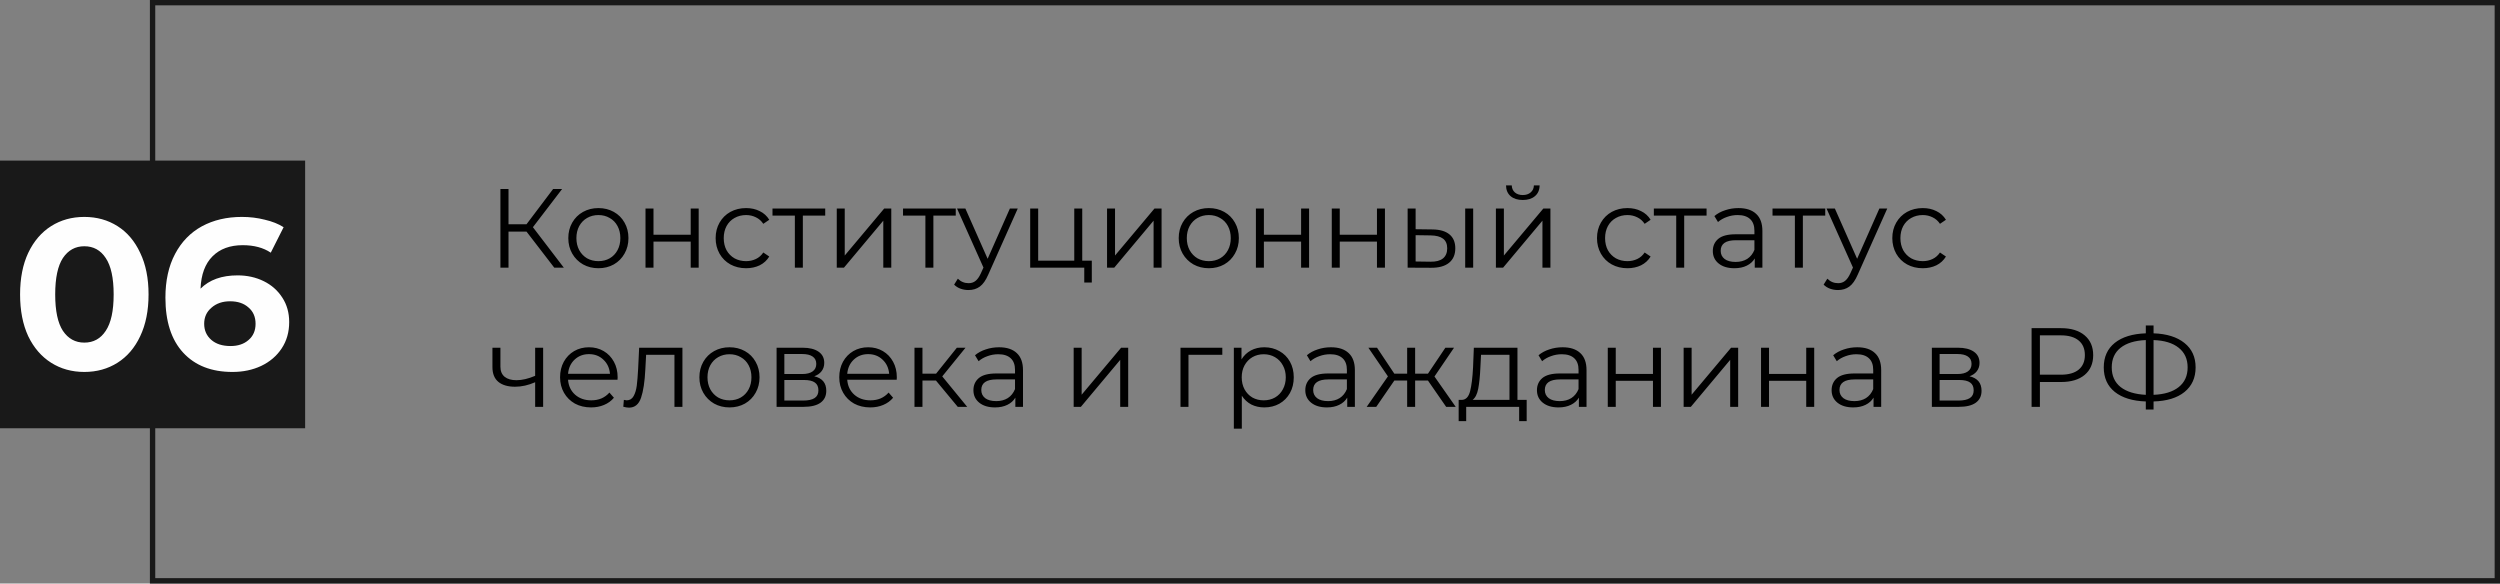
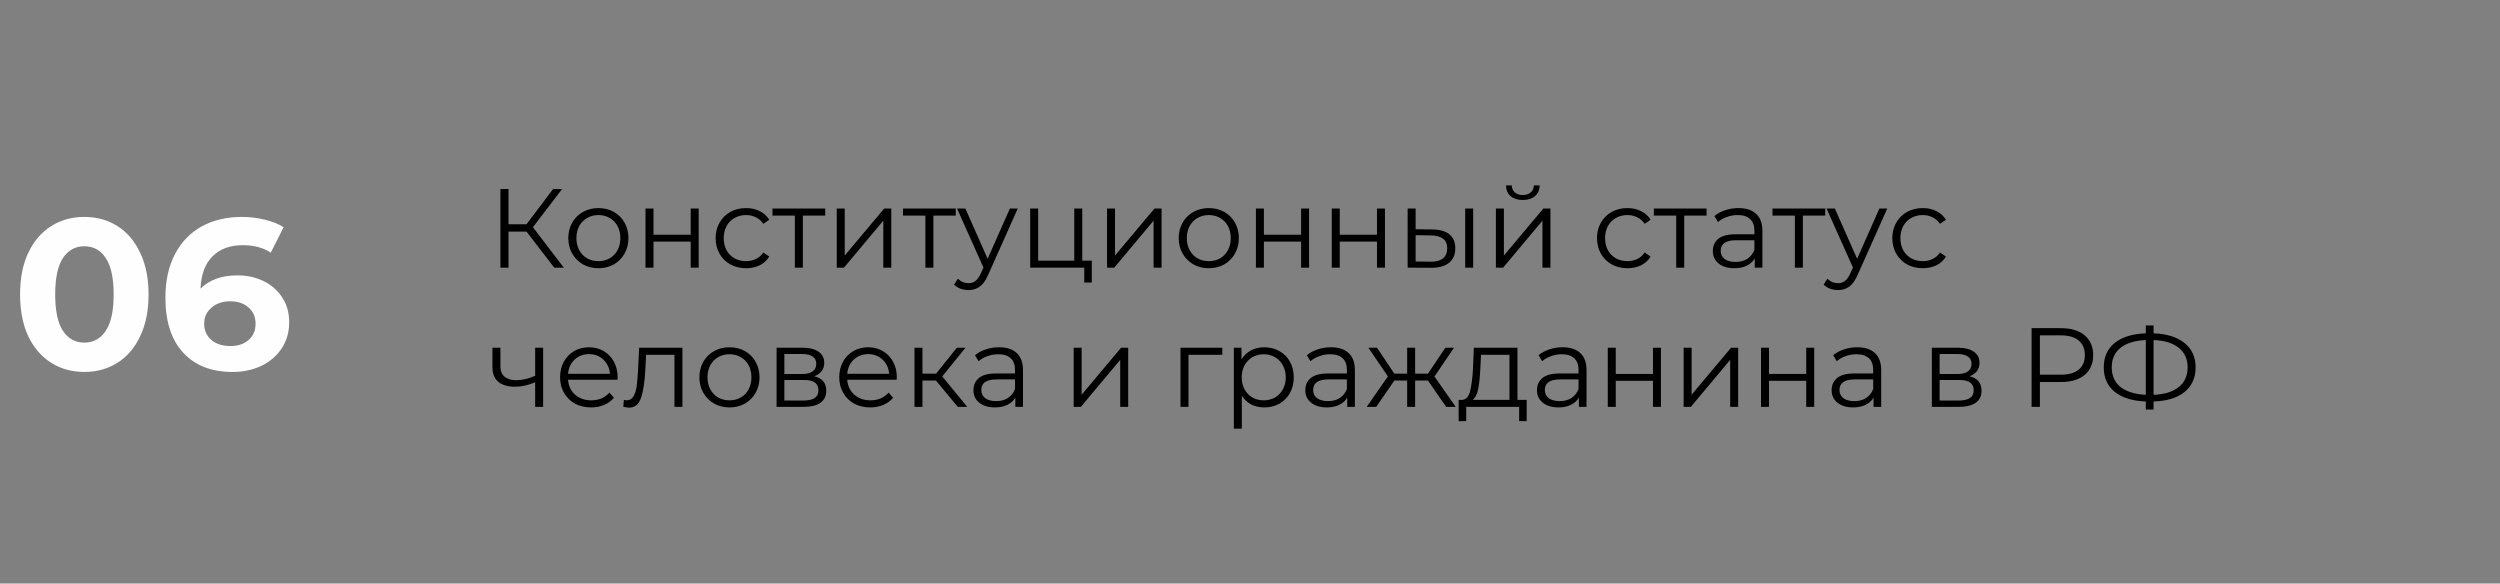
<svg xmlns="http://www.w3.org/2000/svg" width="467" height="109" viewBox="0 0 467 109" fill="none">
  <rect x="0" y="0" width="467" height="109" fill="#808080" stroke="none" />
-   <rect x="28.5" y="0.5" width="438" height="108" stroke="#191919" />
-   <rect y="30" width="57" height="50" fill="#191919" />
  <path d="M15.751 69.48C13.431 69.48 11.365 68.907 9.551 67.76C7.738 66.613 6.311 64.96 5.271 62.8C4.258 60.613 3.751 58.013 3.751 55C3.751 51.987 4.258 49.4 5.271 47.24C6.311 45.053 7.738 43.387 9.551 42.24C11.365 41.093 13.431 40.52 15.751 40.52C18.071 40.52 20.138 41.093 21.951 42.24C23.765 43.387 25.178 45.053 26.191 47.24C27.231 49.4 27.751 51.987 27.751 55C27.751 58.013 27.231 60.613 26.191 62.8C25.178 64.96 23.765 66.613 21.951 67.76C20.138 68.907 18.071 69.48 15.751 69.48ZM15.751 64C17.458 64 18.791 63.267 19.751 61.8C20.738 60.333 21.231 58.067 21.231 55C21.231 51.933 20.738 49.667 19.751 48.2C18.791 46.733 17.458 46 15.751 46C14.071 46 12.738 46.733 11.751 48.2C10.791 49.667 10.311 51.933 10.311 55C10.311 58.067 10.791 60.333 11.751 61.8C12.738 63.267 14.071 64 15.751 64ZM44.38 51.44C46.166 51.44 47.793 51.8 49.26 52.52C50.727 53.24 51.886 54.267 52.74 55.6C53.593 56.907 54.02 58.427 54.02 60.16C54.02 62.027 53.553 63.667 52.62 65.08C51.687 66.493 50.407 67.587 48.78 68.36C47.18 69.107 45.393 69.48 43.42 69.48C39.5 69.48 36.433 68.28 34.22 65.88C32.007 63.48 30.9 60.053 30.9 55.6C30.9 52.427 31.5 49.707 32.7 47.44C33.9 45.173 35.566 43.453 37.7 42.28C39.86 41.107 42.353 40.52 45.18 40.52C46.673 40.52 48.1 40.693 49.46 41.04C50.846 41.36 52.02 41.827 52.98 42.44L50.58 47.2C49.193 46.267 47.447 45.8 45.34 45.8C42.967 45.8 41.087 46.493 39.7 47.88C38.313 49.267 37.566 51.28 37.46 53.92C39.113 52.267 41.42 51.44 44.38 51.44ZM43.06 64.64C44.447 64.64 45.566 64.267 46.42 63.52C47.3 62.773 47.74 61.76 47.74 60.48C47.74 59.2 47.3 58.187 46.42 57.44C45.566 56.667 44.42 56.28 42.98 56.28C41.566 56.28 40.407 56.68 39.5 57.48C38.593 58.253 38.14 59.253 38.14 60.48C38.14 61.707 38.58 62.707 39.46 63.48C40.34 64.253 41.54 64.64 43.06 64.64Z" fill="#FEFEFE" />
  <path d="M98.35 43.259H94.99V50H93.478V35.3H94.99V41.894H98.35L103.327 35.3H105.007L99.547 42.44L105.322 50H103.537L98.35 43.259ZM111.787 50.105C110.723 50.105 109.764 49.867 108.91 49.391C108.056 48.901 107.384 48.229 106.894 47.375C106.404 46.521 106.159 45.555 106.159 44.477C106.159 43.399 106.404 42.433 106.894 41.579C107.384 40.725 108.056 40.06 108.91 39.584C109.764 39.108 110.723 38.87 111.787 38.87C112.851 38.87 113.81 39.108 114.664 39.584C115.518 40.06 116.183 40.725 116.659 41.579C117.149 42.433 117.394 43.399 117.394 44.477C117.394 45.555 117.149 46.521 116.659 47.375C116.183 48.229 115.518 48.901 114.664 49.391C113.81 49.867 112.851 50.105 111.787 50.105ZM111.787 48.782C112.571 48.782 113.271 48.607 113.887 48.257C114.517 47.893 115.007 47.382 115.357 46.724C115.707 46.066 115.882 45.317 115.882 44.477C115.882 43.637 115.707 42.888 115.357 42.23C115.007 41.572 114.517 41.068 113.887 40.718C113.271 40.354 112.571 40.172 111.787 40.172C111.003 40.172 110.296 40.354 109.666 40.718C109.05 41.068 108.56 41.572 108.196 42.23C107.846 42.888 107.671 43.637 107.671 44.477C107.671 45.317 107.846 46.066 108.196 46.724C108.56 47.382 109.05 47.893 109.666 48.257C110.296 48.607 111.003 48.782 111.787 48.782ZM120.581 38.954H122.072V43.847H129.023V38.954H130.514V50H129.023V45.128H122.072V50H120.581V38.954ZM139.372 50.105C138.28 50.105 137.3 49.867 136.432 49.391C135.578 48.915 134.906 48.25 134.416 47.396C133.926 46.528 133.681 45.555 133.681 44.477C133.681 43.399 133.926 42.433 134.416 41.579C134.906 40.725 135.578 40.06 136.432 39.584C137.3 39.108 138.28 38.87 139.372 38.87C140.324 38.87 141.171 39.059 141.913 39.437C142.669 39.801 143.264 40.34 143.698 41.054L142.585 41.81C142.221 41.264 141.759 40.858 141.199 40.592C140.639 40.312 140.03 40.172 139.372 40.172C138.574 40.172 137.853 40.354 137.209 40.718C136.579 41.068 136.082 41.572 135.718 42.23C135.368 42.888 135.193 43.637 135.193 44.477C135.193 45.331 135.368 46.087 135.718 46.745C136.082 47.389 136.579 47.893 137.209 48.257C137.853 48.607 138.574 48.782 139.372 48.782C140.03 48.782 140.639 48.649 141.199 48.383C141.759 48.117 142.221 47.711 142.585 47.165L143.698 47.921C143.264 48.635 142.669 49.181 141.913 49.559C141.157 49.923 140.31 50.105 139.372 50.105ZM154.15 40.277H149.971V50H148.48V40.277H144.301V38.954H154.15V40.277ZM156.306 38.954H157.797V47.732L165.168 38.954H166.491V50H165V41.222L157.65 50H156.306V38.954ZM178.534 40.277H174.355V50H172.864V40.277H168.685V38.954H178.534V40.277ZM190.117 38.954L184.594 51.323C184.146 52.359 183.628 53.094 183.04 53.528C182.452 53.962 181.745 54.179 180.919 54.179C180.387 54.179 179.89 54.095 179.428 53.927C178.966 53.759 178.567 53.507 178.231 53.171L178.924 52.058C179.484 52.618 180.156 52.898 180.94 52.898C181.444 52.898 181.871 52.758 182.221 52.478C182.585 52.198 182.921 51.722 183.229 51.05L183.712 49.979L178.777 38.954H180.331L184.489 48.341L188.647 38.954H190.117ZM203.948 48.698V52.772H202.541V50H192.44V38.954H193.931V48.698H200.672V38.954H202.163V48.698H203.948ZM206.796 38.954H208.287V47.732L215.658 38.954H216.981V50H215.49V41.222L208.14 50H206.796V38.954ZM225.811 50.105C224.747 50.105 223.788 49.867 222.934 49.391C222.08 48.901 221.408 48.229 220.918 47.375C220.428 46.521 220.183 45.555 220.183 44.477C220.183 43.399 220.428 42.433 220.918 41.579C221.408 40.725 222.08 40.06 222.934 39.584C223.788 39.108 224.747 38.87 225.811 38.87C226.875 38.87 227.834 39.108 228.688 39.584C229.542 40.06 230.207 40.725 230.683 41.579C231.173 42.433 231.418 43.399 231.418 44.477C231.418 45.555 231.173 46.521 230.683 47.375C230.207 48.229 229.542 48.901 228.688 49.391C227.834 49.867 226.875 50.105 225.811 50.105ZM225.811 48.782C226.595 48.782 227.295 48.607 227.911 48.257C228.541 47.893 229.031 47.382 229.381 46.724C229.731 46.066 229.906 45.317 229.906 44.477C229.906 43.637 229.731 42.888 229.381 42.23C229.031 41.572 228.541 41.068 227.911 40.718C227.295 40.354 226.595 40.172 225.811 40.172C225.027 40.172 224.32 40.354 223.69 40.718C223.074 41.068 222.584 41.572 222.22 42.23C221.87 42.888 221.695 43.637 221.695 44.477C221.695 45.317 221.87 46.066 222.22 46.724C222.584 47.382 223.074 47.893 223.69 48.257C224.32 48.607 225.027 48.782 225.811 48.782ZM234.604 38.954H236.095V43.847H243.046V38.954H244.537V50H243.046V45.128H236.095V50H234.604V38.954ZM248.775 38.954H250.266V43.847H257.217V38.954H258.708V50H257.217V45.128H250.266V50H248.775V38.954ZM267.587 42.86C268.973 42.874 270.03 43.182 270.758 43.784C271.486 44.386 271.85 45.254 271.85 46.388C271.85 47.564 271.458 48.467 270.674 49.097C269.89 49.727 268.77 50.035 267.314 50.021L262.946 50V38.954H264.437V42.818L267.587 42.86ZM273.698 38.954H275.189V50H273.698V38.954ZM267.23 48.887C268.252 48.901 269.022 48.698 269.54 48.278C270.072 47.844 270.338 47.214 270.338 46.388C270.338 45.576 270.079 44.974 269.561 44.582C269.043 44.19 268.266 43.987 267.23 43.973L264.437 43.931V48.845L267.23 48.887ZM279.434 38.954H280.925V47.732L288.296 38.954H289.619V50H288.128V41.222L280.778 50H279.434V38.954ZM284.453 37.358C283.501 37.358 282.745 37.12 282.185 36.644C281.625 36.168 281.338 35.496 281.324 34.628H282.395C282.409 35.174 282.605 35.615 282.983 35.951C283.361 36.273 283.851 36.434 284.453 36.434C285.055 36.434 285.545 36.273 285.923 35.951C286.315 35.615 286.518 35.174 286.532 34.628H287.603C287.589 35.496 287.295 36.168 286.721 36.644C286.161 37.12 285.405 37.358 284.453 37.358ZM304.009 50.105C302.917 50.105 301.937 49.867 301.069 49.391C300.215 48.915 299.543 48.25 299.053 47.396C298.563 46.528 298.318 45.555 298.318 44.477C298.318 43.399 298.563 42.433 299.053 41.579C299.543 40.725 300.215 40.06 301.069 39.584C301.937 39.108 302.917 38.87 304.009 38.87C304.961 38.87 305.808 39.059 306.55 39.437C307.306 39.801 307.901 40.34 308.335 41.054L307.222 41.81C306.858 41.264 306.396 40.858 305.836 40.592C305.276 40.312 304.667 40.172 304.009 40.172C303.211 40.172 302.49 40.354 301.846 40.718C301.216 41.068 300.719 41.572 300.355 42.23C300.005 42.888 299.83 43.637 299.83 44.477C299.83 45.331 300.005 46.087 300.355 46.745C300.719 47.389 301.216 47.893 301.846 48.257C302.49 48.607 303.211 48.782 304.009 48.782C304.667 48.782 305.276 48.649 305.836 48.383C306.396 48.117 306.858 47.711 307.222 47.165L308.335 47.921C307.901 48.635 307.306 49.181 306.55 49.559C305.794 49.923 304.947 50.105 304.009 50.105ZM318.787 40.277H314.608V50H313.117V40.277H308.938V38.954H318.787V40.277ZM324.743 38.87C326.185 38.87 327.291 39.234 328.061 39.962C328.831 40.676 329.216 41.74 329.216 43.154V50H327.788V48.278C327.452 48.852 326.955 49.3 326.297 49.622C325.653 49.944 324.883 50.105 323.987 50.105C322.755 50.105 321.775 49.811 321.047 49.223C320.319 48.635 319.955 47.858 319.955 46.892C319.955 45.954 320.291 45.198 320.963 44.624C321.649 44.05 322.734 43.763 324.218 43.763H327.725V43.091C327.725 42.139 327.459 41.418 326.927 40.928C326.395 40.424 325.618 40.172 324.596 40.172C323.896 40.172 323.224 40.291 322.58 40.529C321.936 40.753 321.383 41.068 320.921 41.474L320.249 40.361C320.809 39.885 321.481 39.521 322.265 39.269C323.049 39.003 323.875 38.87 324.743 38.87ZM324.218 48.929C325.058 48.929 325.779 48.74 326.381 48.362C326.983 47.97 327.431 47.41 327.725 46.682V44.876H324.26C322.37 44.876 321.425 45.534 321.425 46.85C321.425 47.494 321.67 48.005 322.16 48.383C322.65 48.747 323.336 48.929 324.218 48.929ZM340.955 40.277H336.776V50H335.285V40.277H331.106V38.954H340.955V40.277ZM352.539 38.954L347.016 51.323C346.568 52.359 346.05 53.094 345.462 53.528C344.874 53.962 344.167 54.179 343.341 54.179C342.809 54.179 342.312 54.095 341.85 53.927C341.388 53.759 340.989 53.507 340.653 53.171L341.346 52.058C341.906 52.618 342.578 52.898 343.362 52.898C343.866 52.898 344.293 52.758 344.643 52.478C345.007 52.198 345.343 51.722 345.651 51.05L346.134 49.979L341.199 38.954H342.753L346.911 48.341L351.069 38.954H352.539ZM359.175 50.105C358.083 50.105 357.103 49.867 356.235 49.391C355.381 48.915 354.709 48.25 354.219 47.396C353.729 46.528 353.484 45.555 353.484 44.477C353.484 43.399 353.729 42.433 354.219 41.579C354.709 40.725 355.381 40.06 356.235 39.584C357.103 39.108 358.083 38.87 359.175 38.87C360.127 38.87 360.974 39.059 361.716 39.437C362.472 39.801 363.067 40.34 363.501 41.054L362.388 41.81C362.024 41.264 361.562 40.858 361.002 40.592C360.442 40.312 359.833 40.172 359.175 40.172C358.377 40.172 357.656 40.354 357.012 40.718C356.382 41.068 355.885 41.572 355.521 42.23C355.171 42.888 354.996 43.637 354.996 44.477C354.996 45.331 355.171 46.087 355.521 46.745C355.885 47.389 356.382 47.893 357.012 48.257C357.656 48.607 358.377 48.782 359.175 48.782C359.833 48.782 360.442 48.649 361.002 48.383C361.562 48.117 362.024 47.711 362.388 47.165L363.501 47.921C363.067 48.635 362.472 49.181 361.716 49.559C360.96 49.923 360.113 50.105 359.175 50.105ZM101.458 64.954V76H99.967V71.401C98.693 71.961 97.44 72.241 96.208 72.241C94.878 72.241 93.842 71.94 93.1 71.338C92.358 70.722 91.987 69.805 91.987 68.587V64.954H93.478V68.503C93.478 69.329 93.744 69.959 94.276 70.393C94.808 70.813 95.543 71.023 96.481 71.023C97.517 71.023 98.679 70.75 99.967 70.204V64.954H101.458ZM115.352 70.939H106.112C106.196 72.087 106.637 73.018 107.435 73.732C108.233 74.432 109.241 74.782 110.459 74.782C111.145 74.782 111.775 74.663 112.349 74.425C112.923 74.173 113.42 73.809 113.84 73.333L114.68 74.299C114.19 74.887 113.574 75.335 112.832 75.643C112.104 75.951 111.299 76.105 110.417 76.105C109.283 76.105 108.275 75.867 107.393 75.391C106.525 74.901 105.846 74.229 105.356 73.375C104.866 72.521 104.621 71.555 104.621 70.477C104.621 69.399 104.852 68.433 105.314 67.579C105.79 66.725 106.434 66.06 107.246 65.584C108.072 65.108 108.996 64.87 110.018 64.87C111.04 64.87 111.957 65.108 112.769 65.584C113.581 66.06 114.218 66.725 114.68 67.579C115.142 68.419 115.373 69.385 115.373 70.477L115.352 70.939ZM110.018 66.151C108.954 66.151 108.058 66.494 107.33 67.18C106.616 67.852 106.21 68.734 106.112 69.826H113.945C113.847 68.734 113.434 67.852 112.706 67.18C111.992 66.494 111.096 66.151 110.018 66.151ZM127.478 64.954V76H125.987V66.277H120.695L120.548 69.007C120.436 71.303 120.17 73.067 119.75 74.299C119.33 75.531 118.581 76.147 117.503 76.147C117.209 76.147 116.852 76.091 116.432 75.979L116.537 74.698C116.789 74.754 116.964 74.782 117.062 74.782C117.636 74.782 118.07 74.516 118.364 73.984C118.658 73.452 118.854 72.794 118.952 72.01C119.05 71.226 119.134 70.19 119.204 68.902L119.393 64.954H127.478ZM136.274 76.105C135.21 76.105 134.251 75.867 133.397 75.391C132.543 74.901 131.871 74.229 131.381 73.375C130.891 72.521 130.646 71.555 130.646 70.477C130.646 69.399 130.891 68.433 131.381 67.579C131.871 66.725 132.543 66.06 133.397 65.584C134.251 65.108 135.21 64.87 136.274 64.87C137.338 64.87 138.297 65.108 139.151 65.584C140.005 66.06 140.67 66.725 141.146 67.579C141.636 68.433 141.881 69.399 141.881 70.477C141.881 71.555 141.636 72.521 141.146 73.375C140.67 74.229 140.005 74.901 139.151 75.391C138.297 75.867 137.338 76.105 136.274 76.105ZM136.274 74.782C137.058 74.782 137.758 74.607 138.374 74.257C139.004 73.893 139.494 73.382 139.844 72.724C140.194 72.066 140.369 71.317 140.369 70.477C140.369 69.637 140.194 68.888 139.844 68.23C139.494 67.572 139.004 67.068 138.374 66.718C137.758 66.354 137.058 66.172 136.274 66.172C135.49 66.172 134.783 66.354 134.153 66.718C133.537 67.068 133.047 67.572 132.683 68.23C132.333 68.888 132.158 69.637 132.158 70.477C132.158 71.317 132.333 72.066 132.683 72.724C133.047 73.382 133.537 73.893 134.153 74.257C134.783 74.607 135.49 74.782 136.274 74.782ZM152.102 70.288C153.6 70.638 154.349 71.541 154.349 72.997C154.349 73.963 153.992 74.705 153.278 75.223C152.564 75.741 151.5 76 150.086 76H145.067V64.954H149.939C151.199 64.954 152.186 65.199 152.9 65.689C153.614 66.179 153.971 66.879 153.971 67.789C153.971 68.391 153.803 68.909 153.467 69.343C153.145 69.763 152.69 70.078 152.102 70.288ZM146.516 69.868H149.834C150.688 69.868 151.339 69.707 151.787 69.385C152.249 69.063 152.48 68.594 152.48 67.978C152.48 67.362 152.249 66.9 151.787 66.592C151.339 66.284 150.688 66.13 149.834 66.13H146.516V69.868ZM150.023 74.824C150.975 74.824 151.689 74.67 152.165 74.362C152.641 74.054 152.879 73.571 152.879 72.913C152.879 72.255 152.662 71.772 152.228 71.464C151.794 71.142 151.108 70.981 150.17 70.981H146.516V74.824H150.023ZM167.504 70.939H158.264C158.348 72.087 158.789 73.018 159.587 73.732C160.385 74.432 161.393 74.782 162.611 74.782C163.297 74.782 163.927 74.663 164.501 74.425C165.075 74.173 165.572 73.809 165.992 73.333L166.832 74.299C166.342 74.887 165.726 75.335 164.984 75.643C164.256 75.951 163.451 76.105 162.569 76.105C161.435 76.105 160.427 75.867 159.545 75.391C158.677 74.901 157.998 74.229 157.508 73.375C157.018 72.521 156.773 71.555 156.773 70.477C156.773 69.399 157.004 68.433 157.466 67.579C157.942 66.725 158.586 66.06 159.398 65.584C160.224 65.108 161.148 64.87 162.17 64.87C163.192 64.87 164.109 65.108 164.921 65.584C165.733 66.06 166.37 66.725 166.832 67.579C167.294 68.419 167.525 69.385 167.525 70.477L167.504 70.939ZM162.17 66.151C161.106 66.151 160.21 66.494 159.482 67.18C158.768 67.852 158.362 68.734 158.264 69.826H166.097C165.999 68.734 165.586 67.852 164.858 67.18C164.144 66.494 163.248 66.151 162.17 66.151ZM174.836 71.086H172.316V76H170.825V64.954H172.316V69.805H174.857L178.742 64.954H180.359L176.012 70.309L180.674 76H178.91L174.836 71.086ZM186.623 64.87C188.065 64.87 189.171 65.234 189.941 65.962C190.711 66.676 191.096 67.74 191.096 69.154V76H189.668V74.278C189.332 74.852 188.835 75.3 188.177 75.622C187.533 75.944 186.763 76.105 185.867 76.105C184.635 76.105 183.655 75.811 182.927 75.223C182.199 74.635 181.835 73.858 181.835 72.892C181.835 71.954 182.171 71.198 182.843 70.624C183.529 70.05 184.614 69.763 186.098 69.763H189.605V69.091C189.605 68.139 189.339 67.418 188.807 66.928C188.275 66.424 187.498 66.172 186.476 66.172C185.776 66.172 185.104 66.291 184.46 66.529C183.816 66.753 183.263 67.068 182.801 67.474L182.129 66.361C182.689 65.885 183.361 65.521 184.145 65.269C184.929 65.003 185.755 64.87 186.623 64.87ZM186.098 74.929C186.938 74.929 187.659 74.74 188.261 74.362C188.863 73.97 189.311 73.41 189.605 72.682V70.876H186.14C184.25 70.876 183.305 71.534 183.305 72.85C183.305 73.494 183.55 74.005 184.04 74.383C184.53 74.747 185.216 74.929 186.098 74.929ZM200.561 64.954H202.052V73.732L209.423 64.954H210.746V76H209.255V67.222L201.905 76H200.561V64.954ZM228.328 66.277H222.007V76H220.516V64.954H228.328V66.277ZM236.173 64.87C237.209 64.87 238.147 65.108 238.987 65.584C239.827 66.046 240.485 66.704 240.961 67.558C241.437 68.412 241.675 69.385 241.675 70.477C241.675 71.583 241.437 72.563 240.961 73.417C240.485 74.271 239.827 74.936 238.987 75.412C238.161 75.874 237.223 76.105 236.173 76.105C235.277 76.105 234.465 75.923 233.737 75.559C233.023 75.181 232.435 74.635 231.973 73.921V80.074H230.482V64.954H231.91V67.138C232.358 66.41 232.946 65.85 233.674 65.458C234.416 65.066 235.249 64.87 236.173 64.87ZM236.068 74.782C236.838 74.782 237.538 74.607 238.168 74.257C238.798 73.893 239.288 73.382 239.638 72.724C240.002 72.066 240.184 71.317 240.184 70.477C240.184 69.637 240.002 68.895 239.638 68.251C239.288 67.593 238.798 67.082 238.168 66.718C237.538 66.354 236.838 66.172 236.068 66.172C235.284 66.172 234.577 66.354 233.947 66.718C233.331 67.082 232.841 67.593 232.477 68.251C232.127 68.895 231.952 69.637 231.952 70.477C231.952 71.317 232.127 72.066 232.477 72.724C232.841 73.382 233.331 73.893 233.947 74.257C234.577 74.607 235.284 74.782 236.068 74.782ZM248.618 64.87C250.06 64.87 251.166 65.234 251.936 65.962C252.706 66.676 253.091 67.74 253.091 69.154V76H251.663V74.278C251.327 74.852 250.83 75.3 250.172 75.622C249.528 75.944 248.758 76.105 247.862 76.105C246.63 76.105 245.65 75.811 244.922 75.223C244.194 74.635 243.83 73.858 243.83 72.892C243.83 71.954 244.166 71.198 244.838 70.624C245.524 70.05 246.609 69.763 248.093 69.763H251.6V69.091C251.6 68.139 251.334 67.418 250.802 66.928C250.27 66.424 249.493 66.172 248.471 66.172C247.771 66.172 247.099 66.291 246.455 66.529C245.811 66.753 245.258 67.068 244.796 67.474L244.124 66.361C244.684 65.885 245.356 65.521 246.14 65.269C246.924 65.003 247.75 64.87 248.618 64.87ZM248.093 74.929C248.933 74.929 249.654 74.74 250.256 74.362C250.858 73.97 251.306 73.41 251.6 72.682V70.876H248.135C246.245 70.876 245.3 71.534 245.3 72.85C245.3 73.494 245.545 74.005 246.035 74.383C246.525 74.747 247.211 74.929 248.093 74.929ZM266.741 71.086H264.347V76H262.856V71.086H260.462L257.081 76H255.296L259.265 70.309L255.611 64.954H257.228L260.462 69.805H262.856V64.954H264.347V69.805H266.741L269.996 64.954H271.613L267.959 70.33L271.928 76H270.143L266.741 71.086ZM285.183 74.698V78.667H283.776V76H273.885V78.667H272.478V74.698H273.108C273.85 74.656 274.354 74.11 274.62 73.06C274.886 72.01 275.068 70.54 275.166 68.65L275.313 64.954H283.461V74.698H285.183ZM276.531 68.734C276.461 70.302 276.328 71.597 276.132 72.619C275.936 73.627 275.586 74.32 275.082 74.698H281.97V66.277H276.657L276.531 68.734ZM291.89 64.87C293.332 64.87 294.438 65.234 295.208 65.962C295.978 66.676 296.363 67.74 296.363 69.154V76H294.935V74.278C294.599 74.852 294.102 75.3 293.444 75.622C292.8 75.944 292.03 76.105 291.134 76.105C289.902 76.105 288.922 75.811 288.194 75.223C287.466 74.635 287.102 73.858 287.102 72.892C287.102 71.954 287.438 71.198 288.11 70.624C288.796 70.05 289.881 69.763 291.365 69.763H294.872V69.091C294.872 68.139 294.606 67.418 294.074 66.928C293.542 66.424 292.765 66.172 291.743 66.172C291.043 66.172 290.371 66.291 289.727 66.529C289.083 66.753 288.53 67.068 288.068 67.474L287.396 66.361C287.956 65.885 288.628 65.521 289.412 65.269C290.196 65.003 291.022 64.87 291.89 64.87ZM291.365 74.929C292.205 74.929 292.926 74.74 293.528 74.362C294.13 73.97 294.578 73.41 294.872 72.682V70.876H291.407C289.517 70.876 288.572 71.534 288.572 72.85C288.572 73.494 288.817 74.005 289.307 74.383C289.797 74.747 290.483 74.929 291.365 74.929ZM300.332 64.954H301.823V69.847H308.774V64.954H310.265V76H308.774V71.128H301.823V76H300.332V64.954ZM314.503 64.954H315.994V73.732L323.365 64.954H324.688V76H323.197V67.222L315.847 76H314.503V64.954ZM328.961 64.954H330.452V69.847H337.403V64.954H338.894V76H337.403V71.128H330.452V76H328.961V64.954ZM346.933 64.87C348.375 64.87 349.481 65.234 350.251 65.962C351.021 66.676 351.406 67.74 351.406 69.154V76H349.978V74.278C349.642 74.852 349.145 75.3 348.487 75.622C347.843 75.944 347.073 76.105 346.177 76.105C344.945 76.105 343.965 75.811 343.237 75.223C342.509 74.635 342.145 73.858 342.145 72.892C342.145 71.954 342.481 71.198 343.153 70.624C343.839 70.05 344.924 69.763 346.408 69.763H349.915V69.091C349.915 68.139 349.649 67.418 349.117 66.928C348.585 66.424 347.808 66.172 346.786 66.172C346.086 66.172 345.414 66.291 344.77 66.529C344.126 66.753 343.573 67.068 343.111 67.474L342.439 66.361C342.999 65.885 343.671 65.521 344.455 65.269C345.239 65.003 346.065 64.87 346.933 64.87ZM346.408 74.929C347.248 74.929 347.969 74.74 348.571 74.362C349.173 73.97 349.621 73.41 349.915 72.682V70.876H346.45C344.56 70.876 343.615 71.534 343.615 72.85C343.615 73.494 343.86 74.005 344.35 74.383C344.84 74.747 345.526 74.929 346.408 74.929ZM367.906 70.288C369.404 70.638 370.153 71.541 370.153 72.997C370.153 73.963 369.796 74.705 369.082 75.223C368.368 75.741 367.304 76 365.89 76H360.871V64.954H365.743C367.003 64.954 367.99 65.199 368.704 65.689C369.418 66.179 369.775 66.879 369.775 67.789C369.775 68.391 369.607 68.909 369.271 69.343C368.949 69.763 368.494 70.078 367.906 70.288ZM362.32 69.868H365.638C366.492 69.868 367.143 69.707 367.591 69.385C368.053 69.063 368.284 68.594 368.284 67.978C368.284 67.362 368.053 66.9 367.591 66.592C367.143 66.284 366.492 66.13 365.638 66.13H362.32V69.868ZM365.827 74.824C366.779 74.824 367.493 74.67 367.969 74.362C368.445 74.054 368.683 73.571 368.683 72.913C368.683 72.255 368.466 71.772 368.032 71.464C367.598 71.142 366.912 70.981 365.974 70.981H362.32V74.824H365.827ZM385.002 61.3C386.878 61.3 388.348 61.748 389.412 62.644C390.476 63.54 391.008 64.772 391.008 66.34C391.008 67.908 390.476 69.14 389.412 70.036C388.348 70.918 386.878 71.359 385.002 71.359H381.054V76H379.5V61.3H385.002ZM384.96 69.994C386.416 69.994 387.529 69.679 388.299 69.049C389.069 68.405 389.454 67.502 389.454 66.34C389.454 65.15 389.069 64.24 388.299 63.61C387.529 62.966 386.416 62.644 384.96 62.644H381.054V69.994H384.96ZM410.139 68.629C410.139 70.575 409.446 72.108 408.06 73.228C406.688 74.334 404.763 74.922 402.285 74.992V76.504H400.836V74.992C398.358 74.908 396.426 74.313 395.04 73.207C393.668 72.101 392.982 70.575 392.982 68.629C392.982 66.683 393.668 65.157 395.04 64.051C396.426 62.945 398.358 62.35 400.836 62.266V60.796H402.285V62.266C404.749 62.35 406.674 62.952 408.06 64.072C409.446 65.178 410.139 66.697 410.139 68.629ZM402.285 73.753C404.315 73.669 405.883 73.186 406.989 72.304C408.095 71.422 408.648 70.197 408.648 68.629C408.648 67.061 408.088 65.836 406.968 64.954C405.862 64.072 404.301 63.596 402.285 63.526V73.753ZM394.473 68.629C394.473 70.197 395.026 71.422 396.132 72.304C397.252 73.172 398.82 73.655 400.836 73.753V63.526C398.792 63.61 397.217 64.093 396.111 64.975C395.019 65.843 394.473 67.061 394.473 68.629Z" fill="black" />
</svg>